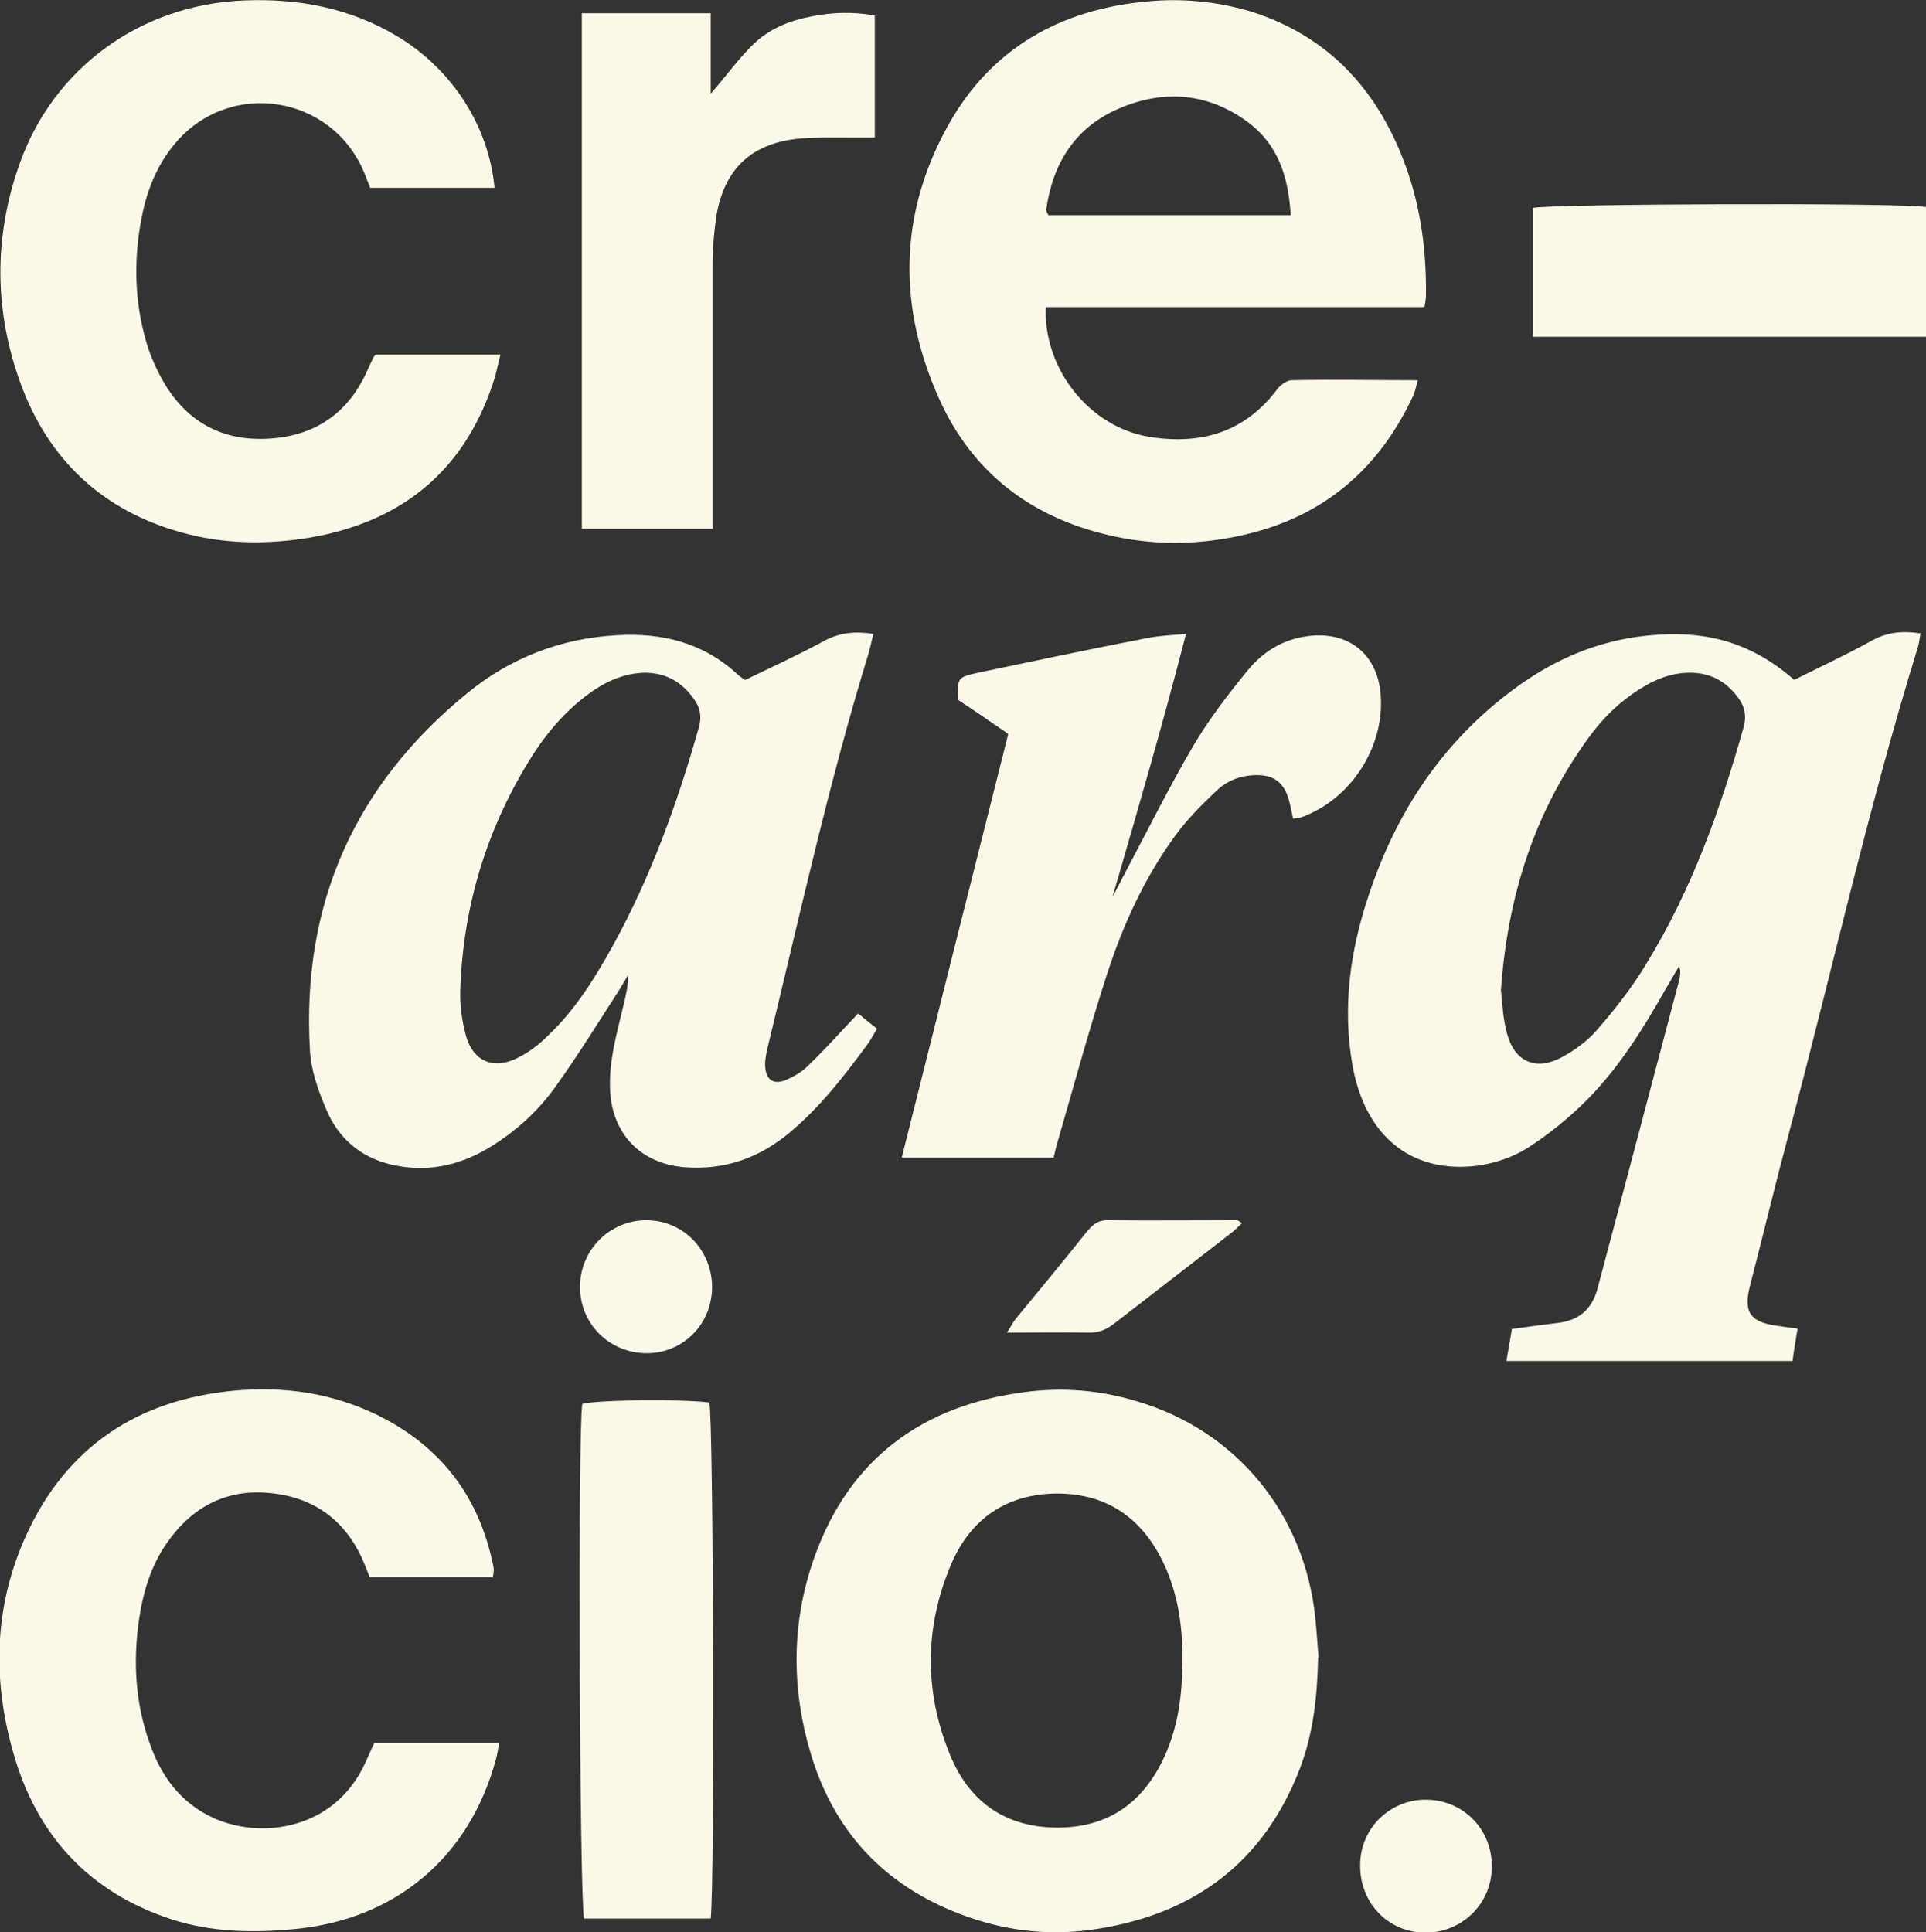
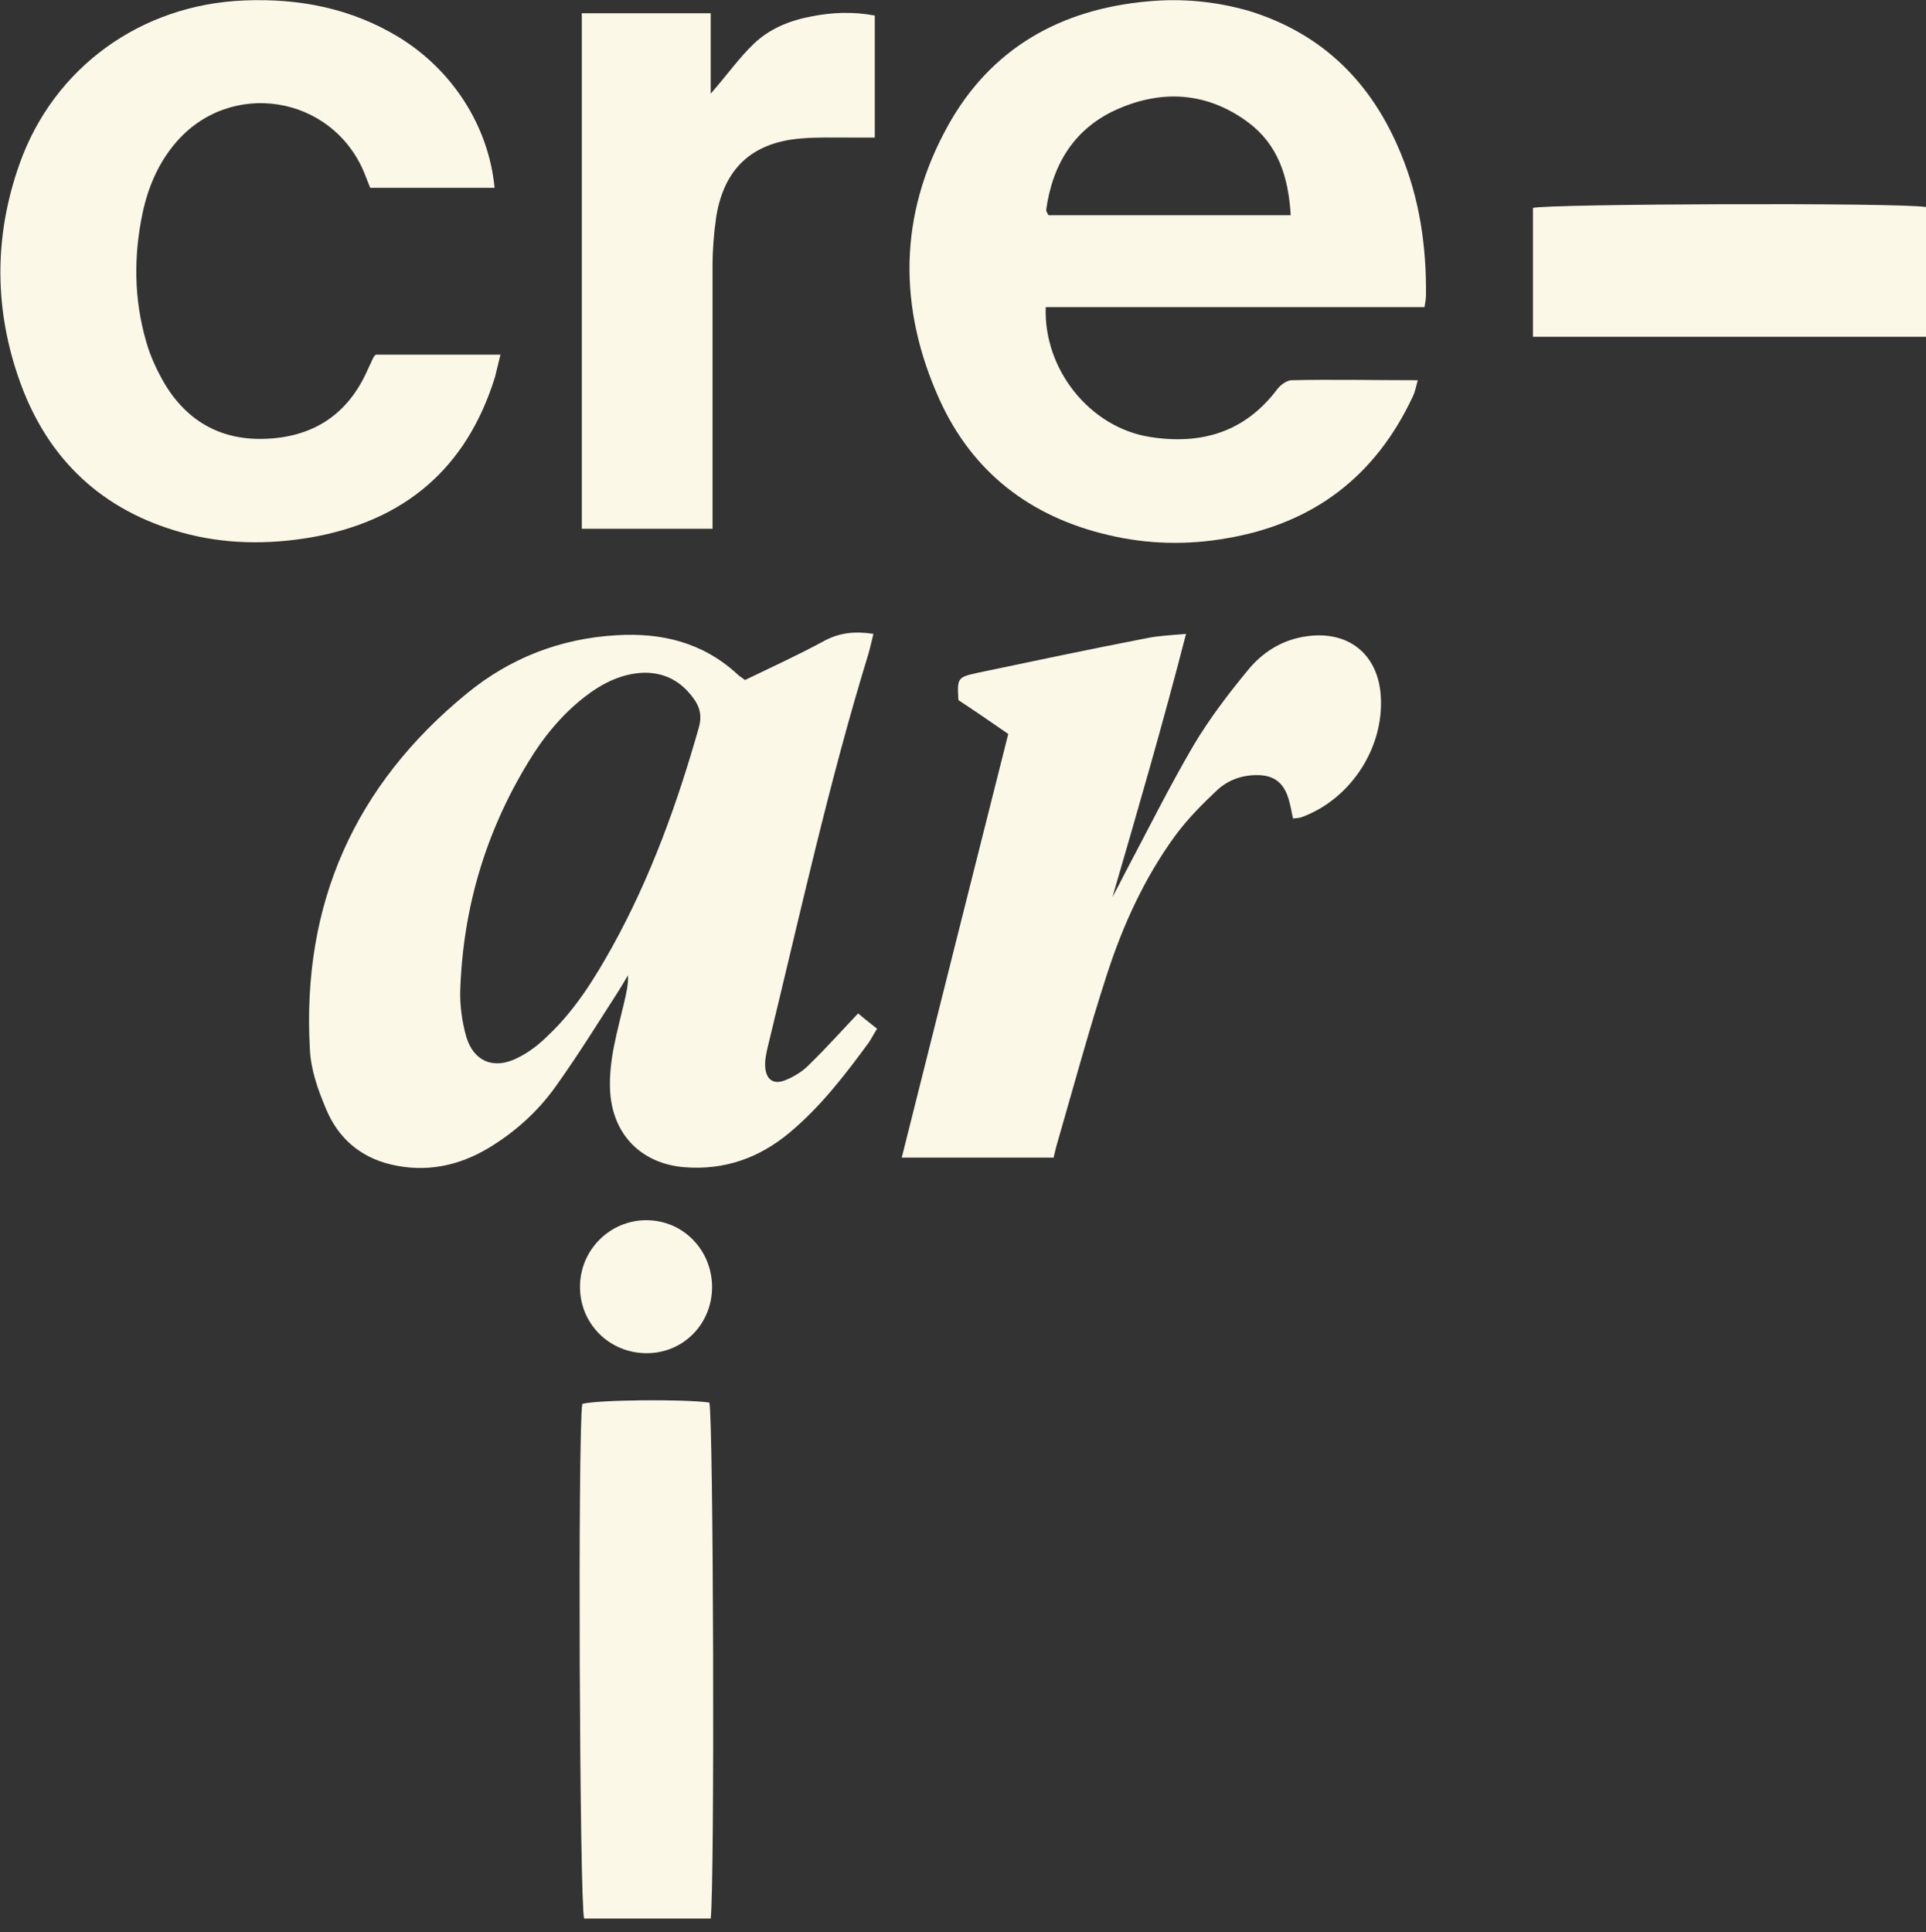
<svg xmlns="http://www.w3.org/2000/svg" id="Capa_1" viewBox="0 0 42.14 42.28">
  <rect x="0" y="0" width="42.14" height="42.28" fill="#333333" stroke="none" />
  <defs>
    <style>.cls-1{fill:#fcf8e8;}</style>
  </defs>
-   <path class="cls-1" d="M39.25,14.88c.58-.29,1.16-.56,1.72-.87,.33-.18,.67-.21,1.05-.15-.02,.11-.03,.21-.06,.31-1.08,3.49-1.87,7.06-2.81,10.59-.3,1.12-.57,2.25-.86,3.37-.15,.58,0,.8,.59,.88,.13,.02,.26,.04,.45,.06-.04,.25-.08,.47-.11,.71h-6.26c.04-.24,.08-.46,.12-.7,.16-.02,.3-.04,.44-.06,.21-.03,.41-.05,.62-.08,.45-.07,.71-.33,.82-.77,.18-.69,.37-1.38,.55-2.07,.41-1.55,.82-3.1,1.23-4.65,.02-.09,.04-.19,0-.31-.1,.16-.19,.33-.29,.49-.49,.87-1.02,1.72-1.72,2.43-.4,.4-.84,.76-1.31,1.06-.33,.21-.74,.34-1.12,.39-1.44,.17-2.44-.67-2.71-2.21-.22-1.26-.05-2.49,.35-3.69,.61-1.86,1.65-3.42,3.25-4.58,.84-.61,1.78-1.01,2.83-1.12,1.24-.13,2.25,.11,3.23,.96Zm-6.41,6.79c.03,.26,.04,.63,.14,.97,.17,.6,.63,.79,1.18,.5,.28-.15,.56-.35,.77-.59,.4-.46,.78-.94,1.09-1.46,.99-1.61,1.62-3.37,2.13-5.18,.07-.25,.02-.47-.14-.67-.26-.34-.6-.52-1.03-.52-.4,0-.76,.14-1.09,.35-.45,.28-.82,.64-1.13,1.07-1.18,1.62-1.77,3.44-1.92,5.52Z" />
  <path class="cls-1" d="M18.77,22.17c.14,.12,.27,.22,.42,.34-.07,.11-.12,.21-.18,.3-.52,.71-1.05,1.4-1.73,1.97-.67,.56-1.43,.83-2.31,.76-.94-.08-1.56-.71-1.62-1.65-.04-.68,.16-1.32,.31-1.97,.04-.18,.09-.37,.08-.58-.07,.12-.14,.24-.21,.35-.45,.7-.89,1.41-1.37,2.08-.39,.55-.89,1-1.47,1.35-.67,.4-1.38,.54-2.14,.36-.67-.16-1.15-.58-1.41-1.2-.18-.42-.34-.87-.36-1.32-.18-3.18,.98-5.78,3.44-7.79,.94-.77,2.04-1.2,3.27-1.27,.99-.06,1.89,.16,2.64,.85,.04,.04,.09,.07,.17,.13,.58-.28,1.17-.55,1.74-.86,.34-.18,.67-.21,1.07-.15-.04,.16-.07,.3-.11,.44-.87,2.83-1.5,5.72-2.2,8.59-.03,.13-.06,.26-.06,.39,0,.33,.18,.47,.48,.33,.19-.08,.37-.2,.51-.35,.35-.34,.68-.71,1.05-1.1Zm-4.66-7.45c-.49,.01-.92,.22-1.32,.53-.51,.4-.91,.89-1.24,1.44-.93,1.53-1.42,3.19-1.48,4.98-.01,.33,.04,.69,.13,1.01,.16,.55,.61,.73,1.12,.47,.25-.12,.48-.3,.68-.5,.59-.56,1.01-1.24,1.4-1.94,.84-1.52,1.42-3.13,1.89-4.79,.07-.24,.03-.44-.11-.63-.26-.36-.6-.57-1.08-.57Z" />
  <path class="cls-1" d="M31.16,6.72h-8.28c-.05,1.37,.97,2.63,2.27,2.84,1.13,.18,2.09-.1,2.8-1.05,.07-.09,.21-.19,.31-.19,.9-.02,1.81,0,2.76,0-.04,.15-.06,.26-.11,.36-.82,1.75-2.18,2.78-4.08,3.1-.86,.15-1.72,.13-2.57-.07-1.72-.4-2.99-1.38-3.71-2.98-.9-2-.89-4.02,.18-5.96C21.67,1.06,23.2,.2,25.12,.03c.74-.07,1.48,0,2.21,.21,1.62,.5,2.69,1.58,3.32,3.12,.41,.99,.56,2.03,.55,3.09,0,.07-.01,.14-.03,.26Zm-2.92-2.01c-.05-.85-.28-1.55-.94-2.04-.87-.64-1.84-.72-2.83-.29-.95,.41-1.44,1.2-1.58,2.21,0,.04,.03,.08,.05,.12h5.3Z" />
-   <path class="cls-1" d="M28.84,36.27c-.02,.88-.11,1.67-.4,2.43-.79,2.05-2.31,3.18-4.45,3.51-.94,.15-1.87,.06-2.77-.25-1.75-.6-2.93-1.78-3.47-3.55-.44-1.45-.44-2.91,.07-4.34,.77-2.16,2.37-3.32,4.61-3.61,.83-.11,1.66-.04,2.47,.21,2.17,.65,3.65,2.47,3.88,4.75,.03,.31,.05,.62,.07,.86Zm-2.97,.09c.01-.71-.08-1.43-.39-2.11-.46-1-1.22-1.56-2.33-1.57-1.11,0-1.91,.54-2.34,1.55-.59,1.39-.59,2.81-.01,4.2,.43,1.03,1.24,1.57,2.37,1.56,1.12-.01,1.87-.58,2.32-1.58,.29-.65,.38-1.34,.38-2.06Z" />
-   <path class="cls-1" d="M10.8,34.51h-2.71c-.03-.08-.07-.16-.1-.25-.36-.91-1.03-1.46-1.99-1.58-.99-.13-1.77,.26-2.34,1.07-.36,.51-.53,1.09-.62,1.7-.13,.91-.08,1.81,.23,2.68,.25,.73,.68,1.32,1.4,1.65,1.01,.46,2.63,.29,3.32-1.2,.07-.15,.13-.3,.2-.44h2.73c-.02,.13-.04,.25-.07,.36-.58,2.14-2.19,3.5-4.4,3.71-.91,.09-1.82,.07-2.69-.21-1.81-.59-2.96-1.84-3.47-3.65-.46-1.61-.42-3.21,.28-4.75,.88-1.94,2.44-2.97,4.55-3.17,1.09-.1,2.14,.05,3.13,.53,1.41,.69,2.25,1.81,2.55,3.34,0,.03,.01,.06,0,.09,0,.03,0,.06-.02,.11Z" />
  <path class="cls-1" d="M10.82,4.11h-2.72c-.04-.11-.09-.22-.13-.33-.71-1.71-2.95-2.06-4.14-.64-.37,.44-.59,.96-.71,1.52-.2,.95-.19,1.89,.08,2.82,.09,.32,.24,.64,.41,.93,.51,.84,1.27,1.24,2.24,1.19,1.03-.05,1.77-.55,2.19-1.5,.04-.09,.09-.19,.13-.28,0-.01,.02-.02,.05-.06h2.73c-.05,.19-.08,.34-.12,.49-.62,2-1.98,3.15-4.03,3.51-.95,.16-1.9,.15-2.83-.11-1.73-.48-2.91-1.59-3.52-3.26-.58-1.59-.59-3.21-.02-4.81C1.18,1.47,3.09,.1,5.34,.01c1.2-.05,2.34,.17,3.38,.8,1.18,.72,1.97,1.95,2.1,3.29Z" />
  <path class="cls-1" d="M23.06,25.33h-3.33c.78-3.11,1.55-6.18,2.33-9.27-.39-.27-.74-.51-1.09-.74-.03-.49-.02-.5,.43-.6,1.24-.26,2.47-.52,3.71-.76,.25-.05,.52-.06,.84-.09-.51,1.98-1.06,3.87-1.61,5.76,.09-.17,.18-.34,.26-.5,.5-.94,.98-1.91,1.52-2.83,.34-.57,.75-1.11,1.17-1.62,.33-.41,.77-.69,1.32-.76,.9-.12,1.54,.4,1.6,1.3,.08,1.14-.66,2.27-1.73,2.66-.05,.02-.11,.02-.19,.03-.03-.16-.06-.3-.1-.44-.11-.35-.32-.51-.69-.51-.33,0-.63,.11-.86,.32-.33,.31-.66,.64-.93,1.01-.67,.92-1.14,1.95-1.49,3.03-.39,1.2-.72,2.42-1.07,3.63-.04,.13-.07,.26-.1,.39Z" />
  <path class="cls-1" d="M12.72,.29h2.83v1.76c.35-.4,.61-.77,.93-1.08,.35-.34,.79-.52,1.27-.61,.45-.09,.91-.11,1.39-.02V3.01c-.2,0-.38,0-.55,0-.36,0-.71-.01-1.07,.02-1.07,.09-1.68,.66-1.85,1.72-.05,.35-.08,.71-.08,1.06,0,1.75,0,3.51,0,5.26,0,.16,0,.32,0,.5h-2.86V.29Z" />
  <path class="cls-1" d="M15.55,41.98h-2.77c-.1-.33-.14-10.68-.04-11.26,.31-.09,2.21-.11,2.78-.03,.09,.32,.12,10.55,.03,11.29Z" />
  <path class="cls-1" d="M42.14,4.53v2.84h-8.6v-2.82c.3-.09,8-.12,8.6-.02Z" />
-   <path class="cls-1" d="M27.17,26.77c-.08,.07-.14,.14-.22,.2-.86,.67-1.72,1.33-2.57,1.99-.17,.13-.34,.21-.57,.2-.57-.01-1.15,0-1.78,0,.1-.15,.14-.24,.2-.31,.52-.63,1.04-1.26,1.55-1.9,.12-.14,.23-.25,.44-.25,.95,.01,1.9,0,2.85,0,.02,0,.05,.03,.1,.06Z" />
  <path class="cls-1" d="M15.58,28.16c0,.81-.63,1.45-1.43,1.45-.82,0-1.47-.65-1.46-1.47,.01-.8,.66-1.44,1.45-1.44,.8,0,1.43,.64,1.44,1.45Z" />
-   <path class="cls-1" d="M32.64,40.85c0,.8-.65,1.44-1.45,1.44-.82,0-1.45-.66-1.43-1.5,.01-.8,.67-1.43,1.47-1.41,.8,.02,1.42,.66,1.41,1.47Z" />
</svg>